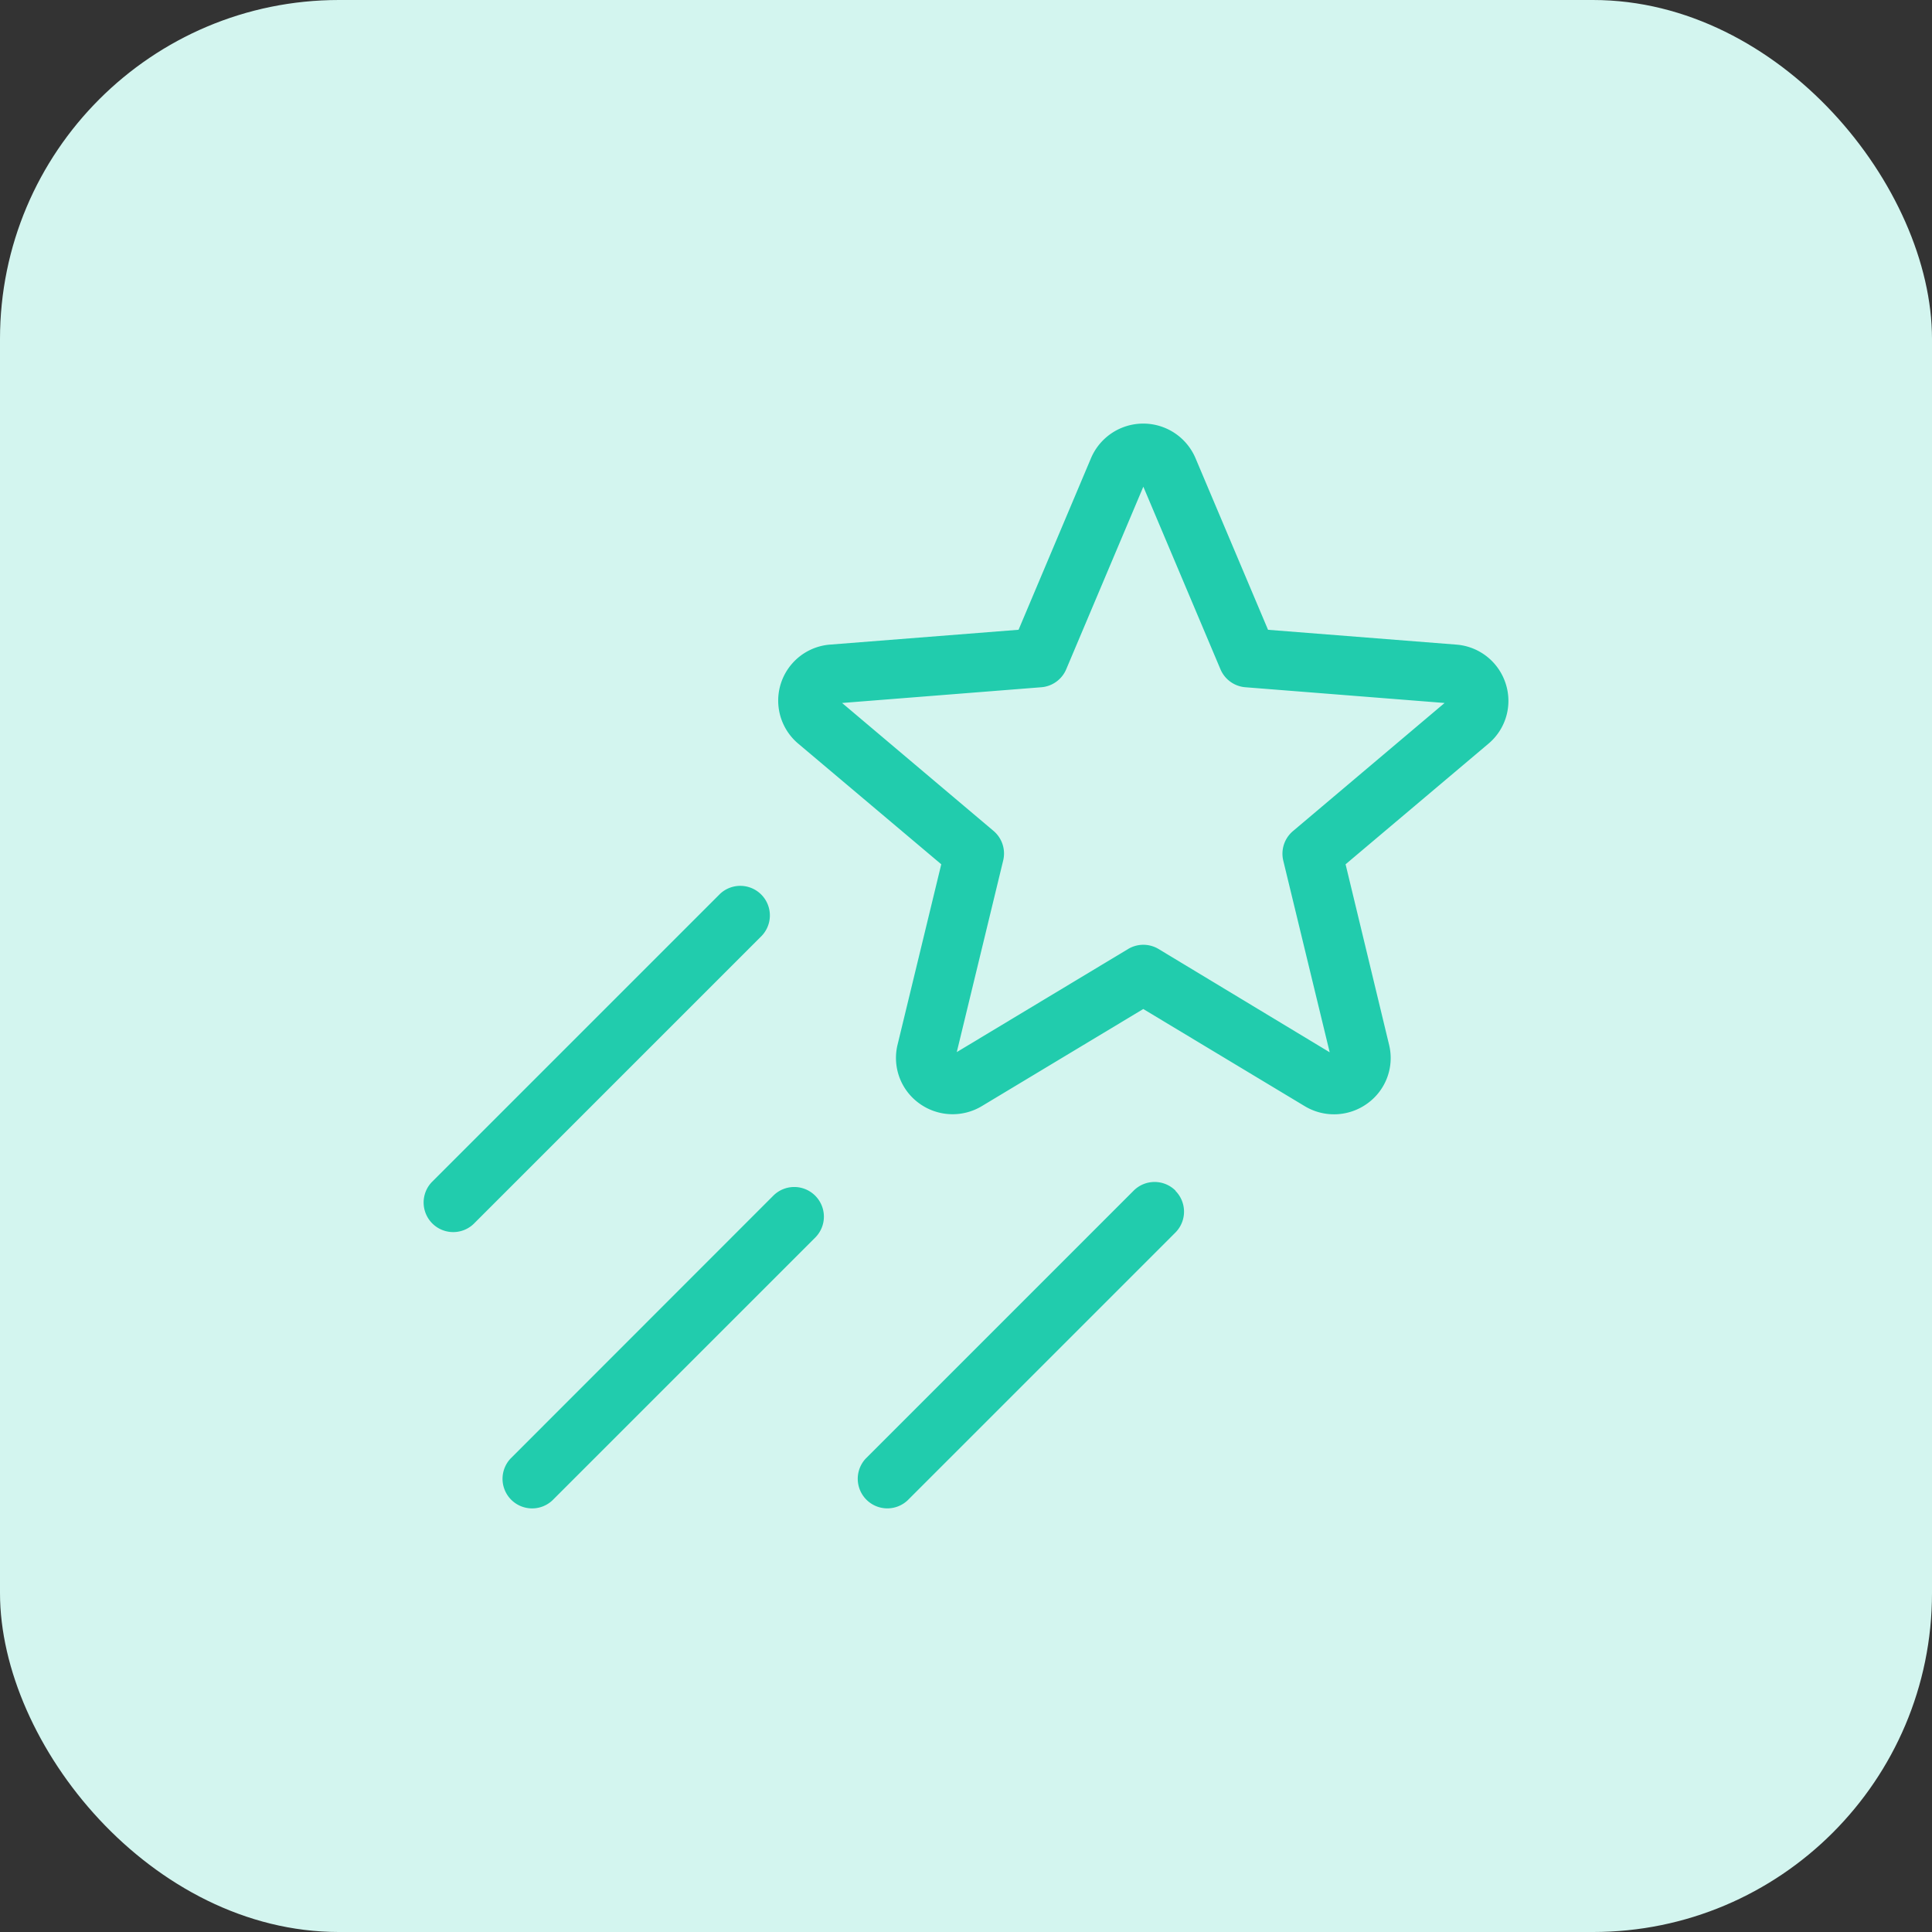
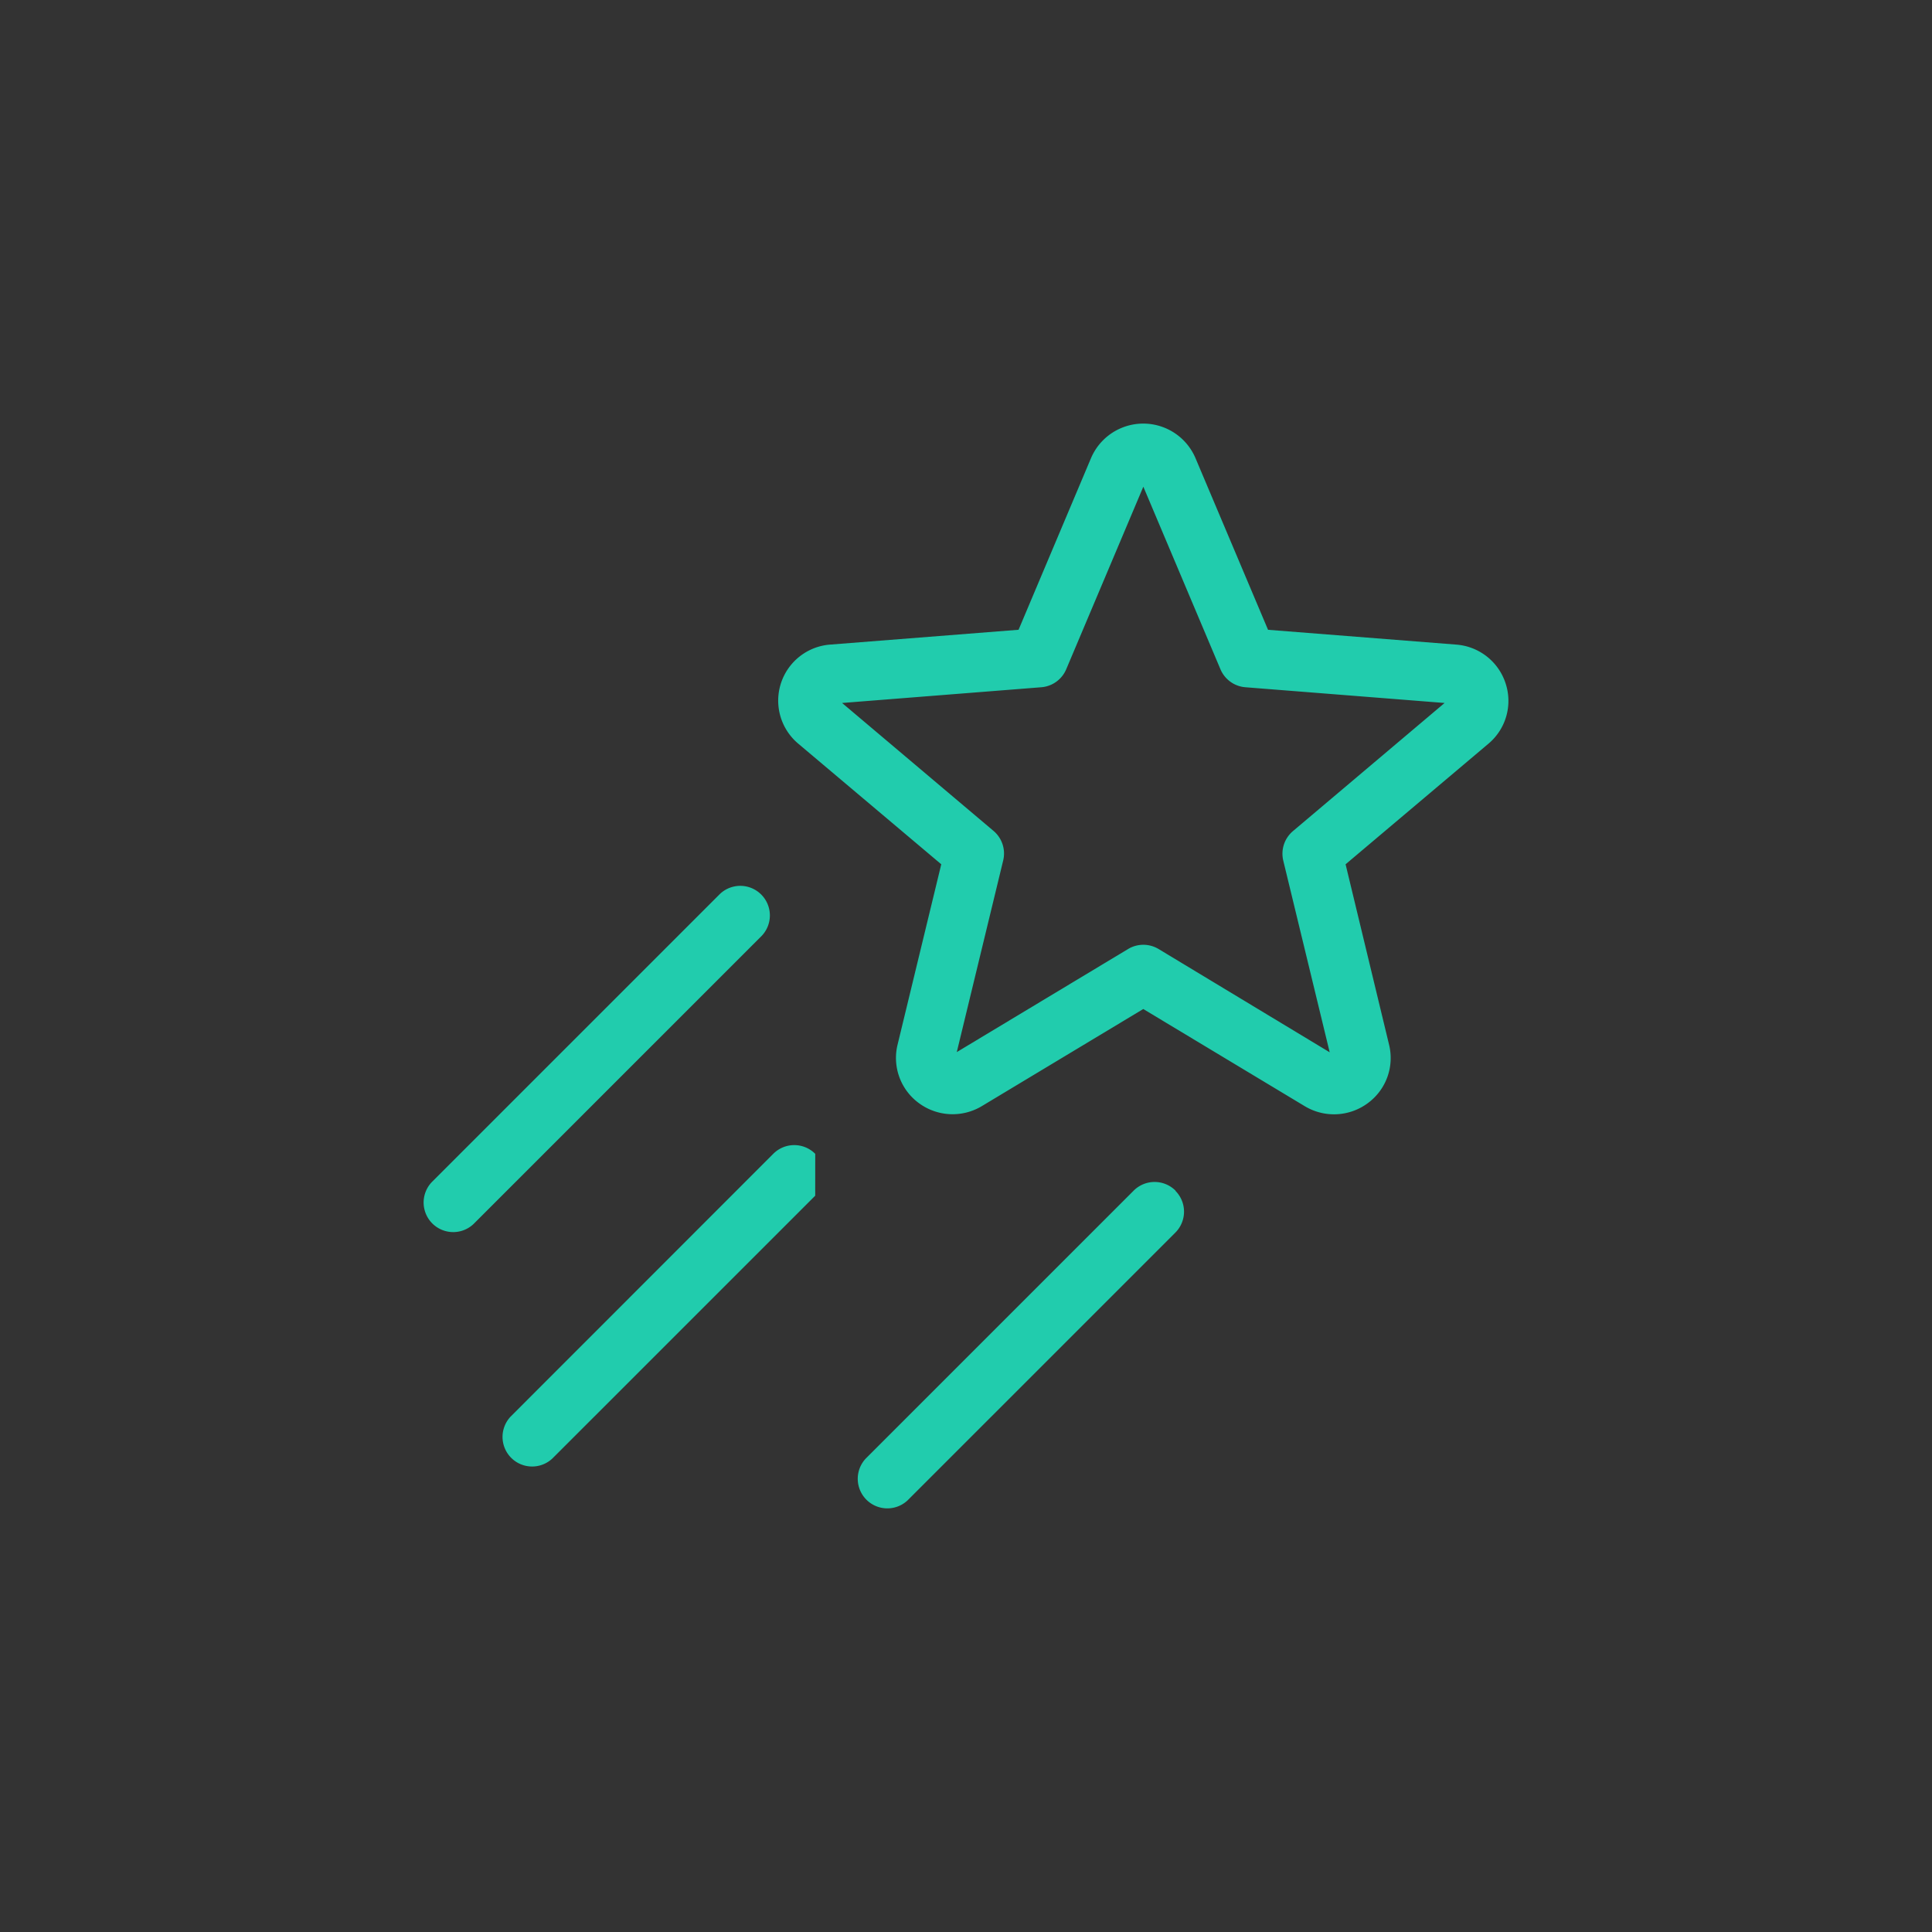
<svg xmlns="http://www.w3.org/2000/svg" width="57" height="57" viewBox="0 0 57 57">
  <rect x="0" y="0" width="57" height="57" fill="#333333" stroke="none" />
  <g id="Group_2162" data-name="Group 2162" transform="translate(-1300 -1015)">
-     <rect id="Rectangle_1001" data-name="Rectangle 1001" width="57" height="57" rx="10" transform="translate(1300 1015)" fill="#d3f5ef" />
-     <path id="Path_5864" data-name="Path 5864" d="M50.071,25.669a1.662,1.662,0,0,0-1.456-1.15l-5.555-.437-2.14-5.064a1.675,1.675,0,0,0-3.083,0L35.7,24.081l-5.553.437a1.658,1.658,0,0,0-.951,2.92L33.419,31l-1.29,5.326a1.652,1.652,0,0,0,.632,1.722,1.675,1.675,0,0,0,1.86.084l4.758-2.862,4.758,2.863A1.674,1.674,0,0,0,46,38.05a1.649,1.649,0,0,0,.632-1.722L45.348,31l4.221-3.563A1.648,1.648,0,0,0,50.071,25.669ZM43.8,30.017a.873.873,0,0,0-.291.873l1.37,5.657L39.831,33.5a.873.873,0,0,0-.9,0l-5.054,3.041,1.37-5.657a.873.873,0,0,0-.291-.873l-4.463-3.77,5.876-.464a.873.873,0,0,0,.737-.531l2.275-5.386,2.275,5.386a.873.873,0,0,0,.737.531l5.876.464Zm-15.674,3.09-8.508,8.508a.873.873,0,0,1-1.234-1.234l8.508-8.508a.873.873,0,0,1,1.234,1.234ZM29.7,40.778a.873.873,0,0,1,0,1.236l-7.754,7.753a.873.873,0,0,1-1.234-1.234l7.75-7.754a.873.873,0,0,1,1.239,0Zm10.626-.146a.873.873,0,0,1,0,1.234l-7.9,7.9a.873.873,0,0,1-1.234-1.234l7.9-7.9a.873.873,0,0,1,1.242,0Z" transform="translate(1294.351 1009.499)" fill="#21ccad" />
+     <path id="Path_5864" data-name="Path 5864" d="M50.071,25.669a1.662,1.662,0,0,0-1.456-1.15l-5.555-.437-2.14-5.064a1.675,1.675,0,0,0-3.083,0L35.7,24.081l-5.553.437a1.658,1.658,0,0,0-.951,2.92L33.419,31l-1.29,5.326a1.652,1.652,0,0,0,.632,1.722,1.675,1.675,0,0,0,1.86.084l4.758-2.862,4.758,2.863A1.674,1.674,0,0,0,46,38.05a1.649,1.649,0,0,0,.632-1.722L45.348,31l4.221-3.563A1.648,1.648,0,0,0,50.071,25.669ZM43.8,30.017a.873.873,0,0,0-.291.873l1.37,5.657L39.831,33.5a.873.873,0,0,0-.9,0l-5.054,3.041,1.37-5.657a.873.873,0,0,0-.291-.873l-4.463-3.77,5.876-.464a.873.873,0,0,0,.737-.531l2.275-5.386,2.275,5.386a.873.873,0,0,0,.737.531l5.876.464Zm-15.674,3.09-8.508,8.508a.873.873,0,0,1-1.234-1.234l8.508-8.508a.873.873,0,0,1,1.234,1.234ZM29.7,40.778l-7.754,7.753a.873.873,0,0,1-1.234-1.234l7.75-7.754a.873.873,0,0,1,1.239,0Zm10.626-.146a.873.873,0,0,1,0,1.234l-7.9,7.9a.873.873,0,0,1-1.234-1.234l7.9-7.9a.873.873,0,0,1,1.242,0Z" transform="translate(1294.351 1009.499)" fill="#21ccad" />
  </g>
</svg>